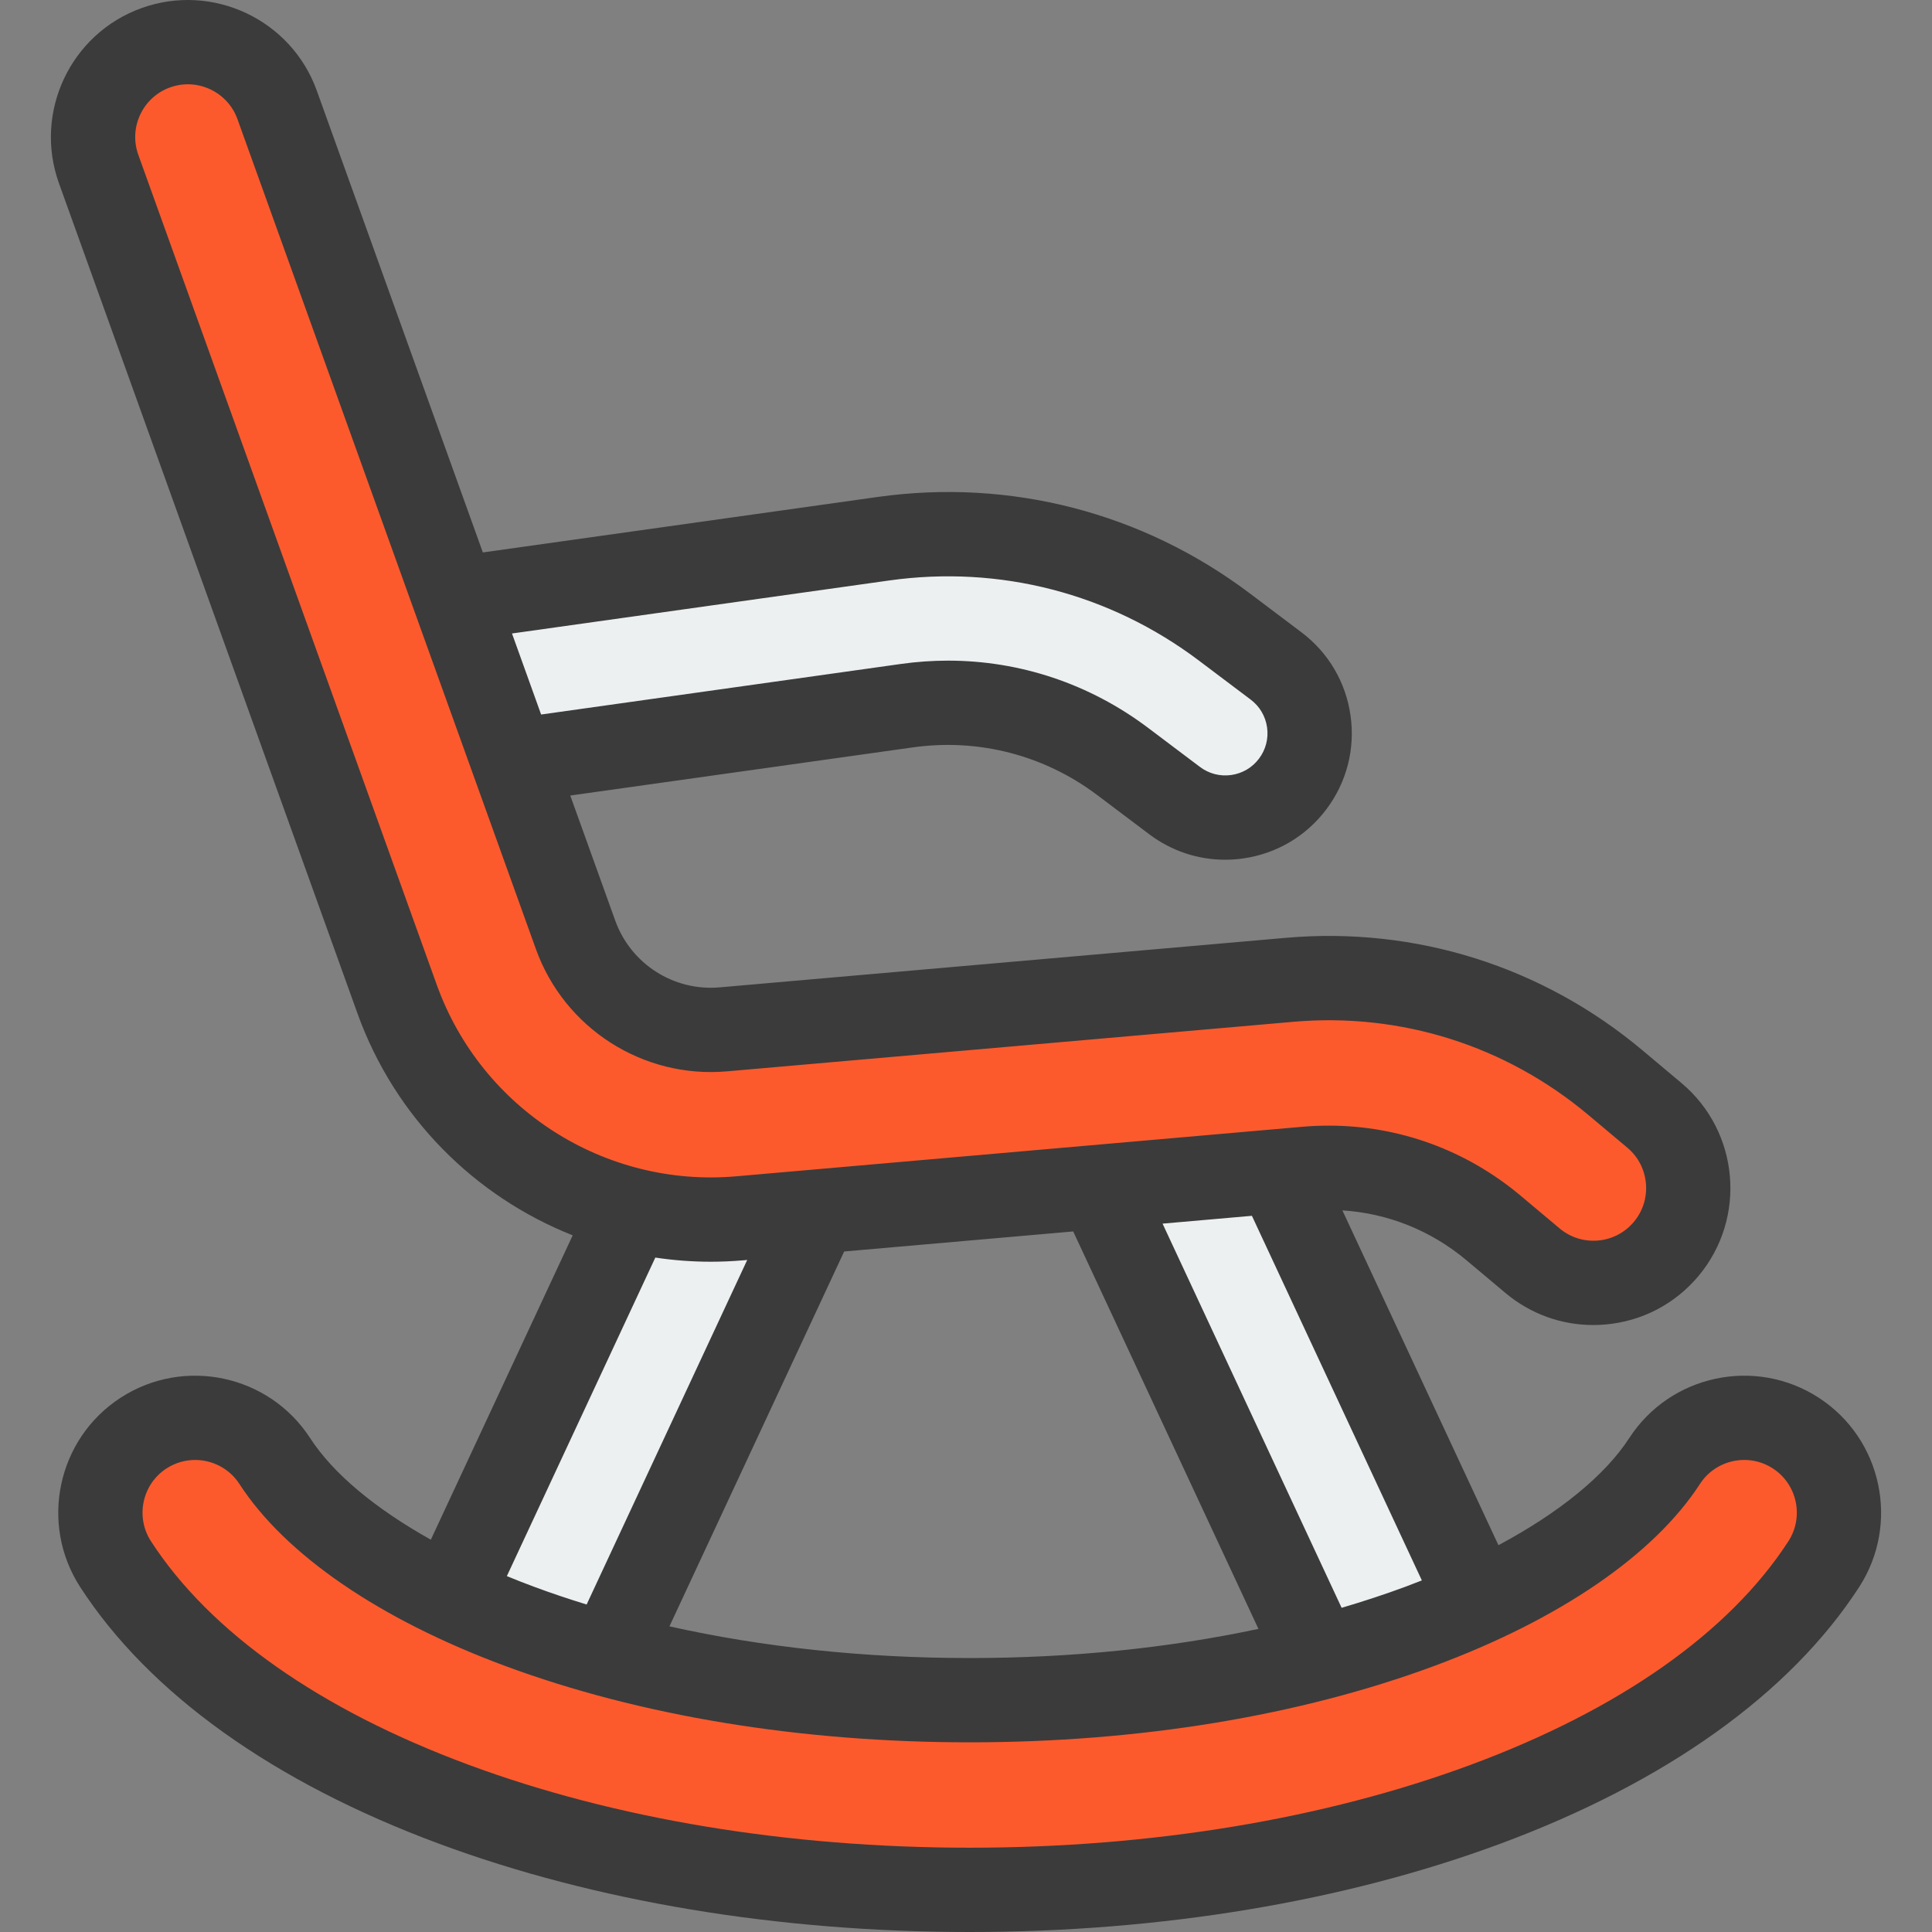
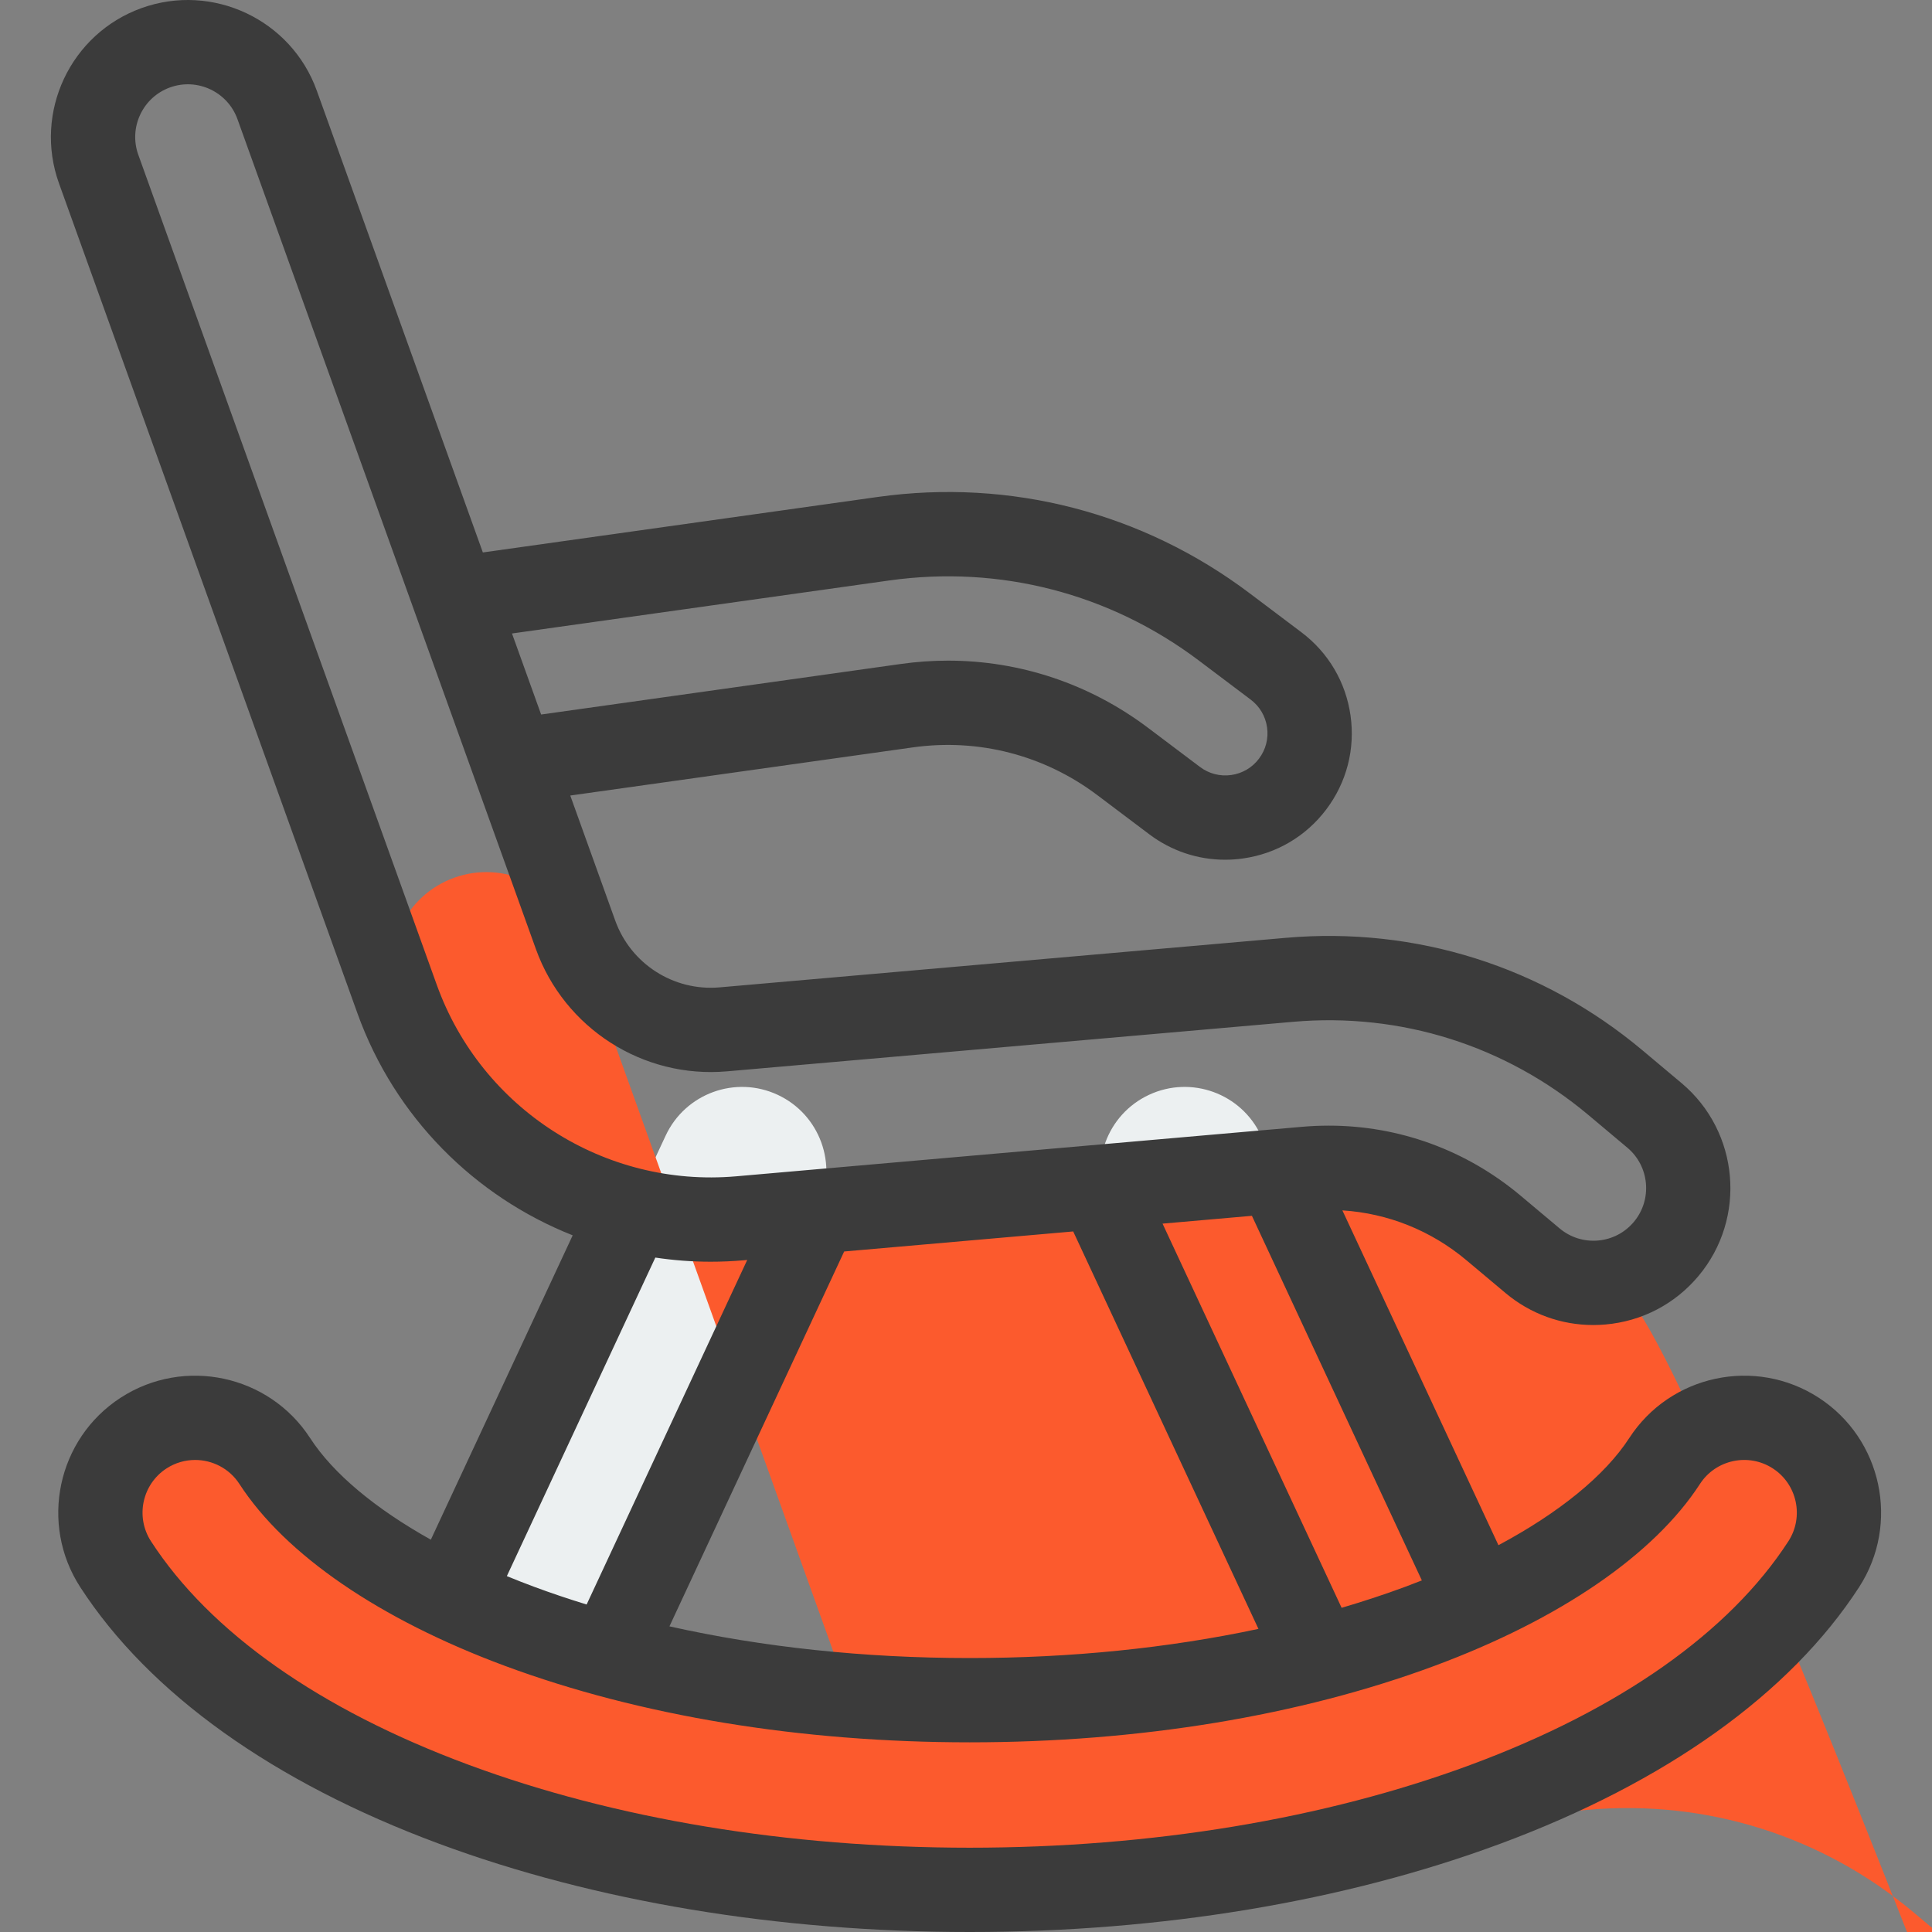
<svg xmlns="http://www.w3.org/2000/svg" height="800px" width="800px" version="1.1" id="Layer_1" viewBox="0 0 512 512" xml:space="preserve" fill="#000000">
  <rect x="0" y="0" width="512" height="512" fill="#808080" stroke="none" />
  <g id="SVGRepo_bgCarrier" stroke-width="0" />
  <g id="SVGRepo_tracerCarrier" stroke-linecap="round" stroke-linejoin="round" />
  <g id="SVGRepo_iconCarrier">
    <g>
      <path style="fill:#ECF0F1;" d="M375.387,464.534c-8.414,0-16.473-4.777-20.263-12.908L293.69,319.824 c-5.212-11.183-0.372-24.473,10.811-29.686c11.185-5.208,24.473-0.372,29.686,10.811l61.433,131.802 c5.212,11.183,0.372,24.473-10.811,29.686C381.758,463.861,378.548,464.534,375.387,464.534z" />
      <path style="fill:#ECF0F1;" d="M135.21,464.534c-3.161,0-6.37-0.675-9.424-2.097c-11.183-5.213-16.023-18.503-10.811-29.686 l61.433-131.802c5.213-11.183,18.506-16.02,29.686-10.811c11.183,5.213,16.023,18.503,10.811,29.686l-61.433,131.802 C151.683,459.756,143.623,464.534,135.21,464.534z" />
-       <path style="fill:#ECF0F1;" d="M327.835,216.448c-5.661,0.795-11.627-0.567-16.553-4.28l-13.739-10.353 c-16.474-12.415-36.799-17.672-57.227-14.8L109.712,205.37c-12.217,1.717-23.514-6.795-25.231-19.013 c-1.717-12.217,6.795-23.514,19.013-25.231l130.603-18.355c32.247-4.532,64.327,3.764,90.335,23.361l13.739,10.353 c9.854,7.426,11.822,21.432,4.398,31.286C338.855,212.698,333.497,215.653,327.835,216.448z" />
    </g>
    <g>
-       <path style="fill:#fc5a2d;" d="M424.479,339.878c-6.407,0.561-13.028-1.322-18.345-5.784l-10.339-8.676 c-13.94-11.698-31.6-17.265-49.727-15.68l-150.011,13.124c-39.916,3.492-77.262-20.403-90.82-58.106L26.142,44.807 c-4.697-13.061,2.084-27.456,15.146-32.153c13.06-4.696,27.455,2.084,32.153,15.145l79.093,219.951 c5.843,16.25,21.937,26.546,39.14,25.041l150.011-13.124c31.503-2.757,62.193,6.921,86.418,27.247l10.339,8.676 c10.632,8.922,12.019,24.774,3.097,35.407C437.079,336.313,430.884,339.317,424.479,339.878z" />
+       <path style="fill:#fc5a2d;" d="M424.479,339.878c-6.407,0.561-13.028-1.322-18.345-5.784l-10.339-8.676 c-13.94-11.698-31.6-17.265-49.727-15.68l-150.011,13.124c-39.916,3.492-77.262-20.403-90.82-58.106c-4.697-13.061,2.084-27.456,15.146-32.153c13.06-4.696,27.455,2.084,32.153,15.145l79.093,219.951 c5.843,16.25,21.937,26.546,39.14,25.041l150.011-13.124c31.503-2.757,62.193,6.921,86.418,27.247l10.339,8.676 c10.632,8.922,12.019,24.774,3.097,35.407C437.079,336.313,430.884,339.317,424.479,339.878z" />
      <path style="fill:#fc5a2d;" d="M256.974,500.83c-49.416,0-96.699-7.848-136.742-22.696c-41.648-15.444-72.629-37.437-89.592-63.6 c-7.551-11.648-4.23-27.209,7.417-34.76c11.65-7.55,27.208-4.229,34.76,7.417c10.871,16.77,33.917,32.331,64.893,43.818 c34.509,12.796,75.75,19.56,119.264,19.56c43.515,0,84.757-6.764,119.264-19.56c30.975-11.486,54.02-27.047,64.893-43.818 c7.552-11.646,23.112-14.964,34.76-7.417c11.647,7.551,14.966,23.112,7.417,34.76c-16.963,26.164-47.944,48.156-89.592,63.6 C353.674,492.982,306.39,500.83,256.974,500.83z" />
    </g>
    <path style="fill:#3b3b3b;" d="M481.966,370.4c-16.797-10.885-39.318-6.08-50.207,10.714c-6.443,9.937-18.585,19.787-34.655,28.38 l-41.357-88.73c12.033,0.765,23.462,5.318,32.868,13.21l10.339,8.676c6.597,5.536,14.759,8.496,23.271,8.496 c1.07,0,2.147-0.047,3.226-0.142c9.66-0.843,18.412-5.399,24.647-12.83c12.864-15.334,10.857-38.275-4.476-51.142l-10.339-8.677 c-26.512-22.244-60.102-32.836-94.572-29.816l-150.012,13.124c-12.166,1.066-23.526-6.213-27.655-17.694l-11.918-33.143 l90.743-12.754c17.474-2.458,34.858,2.041,48.95,12.661l13.739,10.353c5.872,4.424,12.87,6.753,20.094,6.753 c1.57,0,3.152-0.109,4.735-0.333c8.867-1.244,16.714-5.867,22.099-13.015c5.386-7.149,7.667-15.967,6.421-24.83 c-1.245-8.863-5.869-16.712-13.016-22.098l-13.74-10.353c-28.389-21.392-63.411-30.449-98.611-25.502l-104.58,14.697L83.952,24.018 C77.178,5.185,56.341-4.629,37.508,2.143C18.672,8.917,8.86,29.751,15.632,48.588l79.093,219.95 c9.91,27.558,31.103,48.556,57.045,58.837l-37.594,80.658c-14.744-8.24-25.906-17.541-31.986-26.92 c-10.889-16.793-33.412-21.595-50.208-10.712C15.186,381.29,10.38,403.813,21.269,420.61c18.28,28.196,51.159,51.709,95.081,67.997 C157.621,503.911,206.248,512,256.974,512s99.353-8.089,140.624-23.393c43.921-16.288,76.801-39.801,95.082-67.998 C503.569,403.813,498.764,381.29,481.966,370.4z M284.408,326.346L333.5,431.672c-23.844,5.083-49.715,7.726-76.526,7.726 c-27.956,0-54.885-2.88-79.564-8.398l46.304-99.343L284.408,326.346z M355.545,426.089l-47.456-101.814l23.682-2.072l45.036,96.625 c-1.465,0.579-2.947,1.15-4.451,1.708C366.928,422.547,361.306,424.388,355.545,426.089z M235.651,153.831 c29.295-4.118,58.433,3.42,82.058,21.221l13.74,10.353c2.382,1.795,3.924,4.411,4.338,7.366c0.416,2.956-0.345,5.894-2.141,8.278 c-1.794,2.382-4.41,3.923-7.364,4.338c-0.001,0-0.002,0-0.002,0c-2.948,0.416-5.892-0.344-8.276-2.14l-13.739-10.353 c-15.491-11.675-33.953-17.818-53.017-17.818c-4.141,0-8.314,0.29-12.488,0.877l-95.356,13.401l-7.722-21.475L235.651,153.831z M115.746,260.979L36.654,41.028c-2.605-7.245,1.169-15.259,8.413-17.864c7.24-2.606,15.258,1.169,17.864,8.414l79.093,219.951 c7.559,21.017,28.398,34.339,50.623,32.389l150.013-13.124c28.527-2.501,56.323,6.267,78.264,24.676l10.338,8.676 c5.898,4.949,6.669,13.773,1.722,19.671c-2.397,2.857-5.764,4.609-9.477,4.934c-0.001,0-0.001,0-0.002,0 c-3.713,0.321-7.334-0.815-10.191-3.212l-10.339-8.676c-14.412-12.095-32.241-18.56-50.838-18.56c-2.337,0-4.688,0.103-7.044,0.308 l-150.012,13.124C160.216,314.777,127.59,293.915,115.746,260.979z M173.667,333.271c4.812,0.719,9.709,1.1,14.664,1.1 c2.881,0,5.787-0.125,8.699-0.381l0.991-0.087l-42.559,91.308c-4.734-1.454-9.367-3.008-13.869-4.678 c-2.477-0.919-4.901-1.869-7.273-2.845L173.667,333.271z M473.936,408.457c-15.644,24.131-44.727,44.603-84.103,59.205 c-38.813,14.392-84.755,21.999-132.858,21.999s-94.046-7.608-132.858-21.999c-39.377-14.602-68.459-35.074-84.102-59.204 c-4.189-6.461-2.341-15.124,4.118-19.311c2.342-1.517,4.972-2.242,7.574-2.242c4.578,0,9.069,2.244,11.739,6.36 c12.17,18.776,37.166,35.898,70.381,48.214c35.737,13.252,78.322,20.257,123.148,20.257s87.411-7.005,123.148-20.257 c33.214-12.316,58.21-29.438,70.381-48.213c4.188-6.461,12.852-8.307,19.312-4.12C476.276,393.334,478.123,401.997,473.936,408.457z " />
  </g>
</svg>